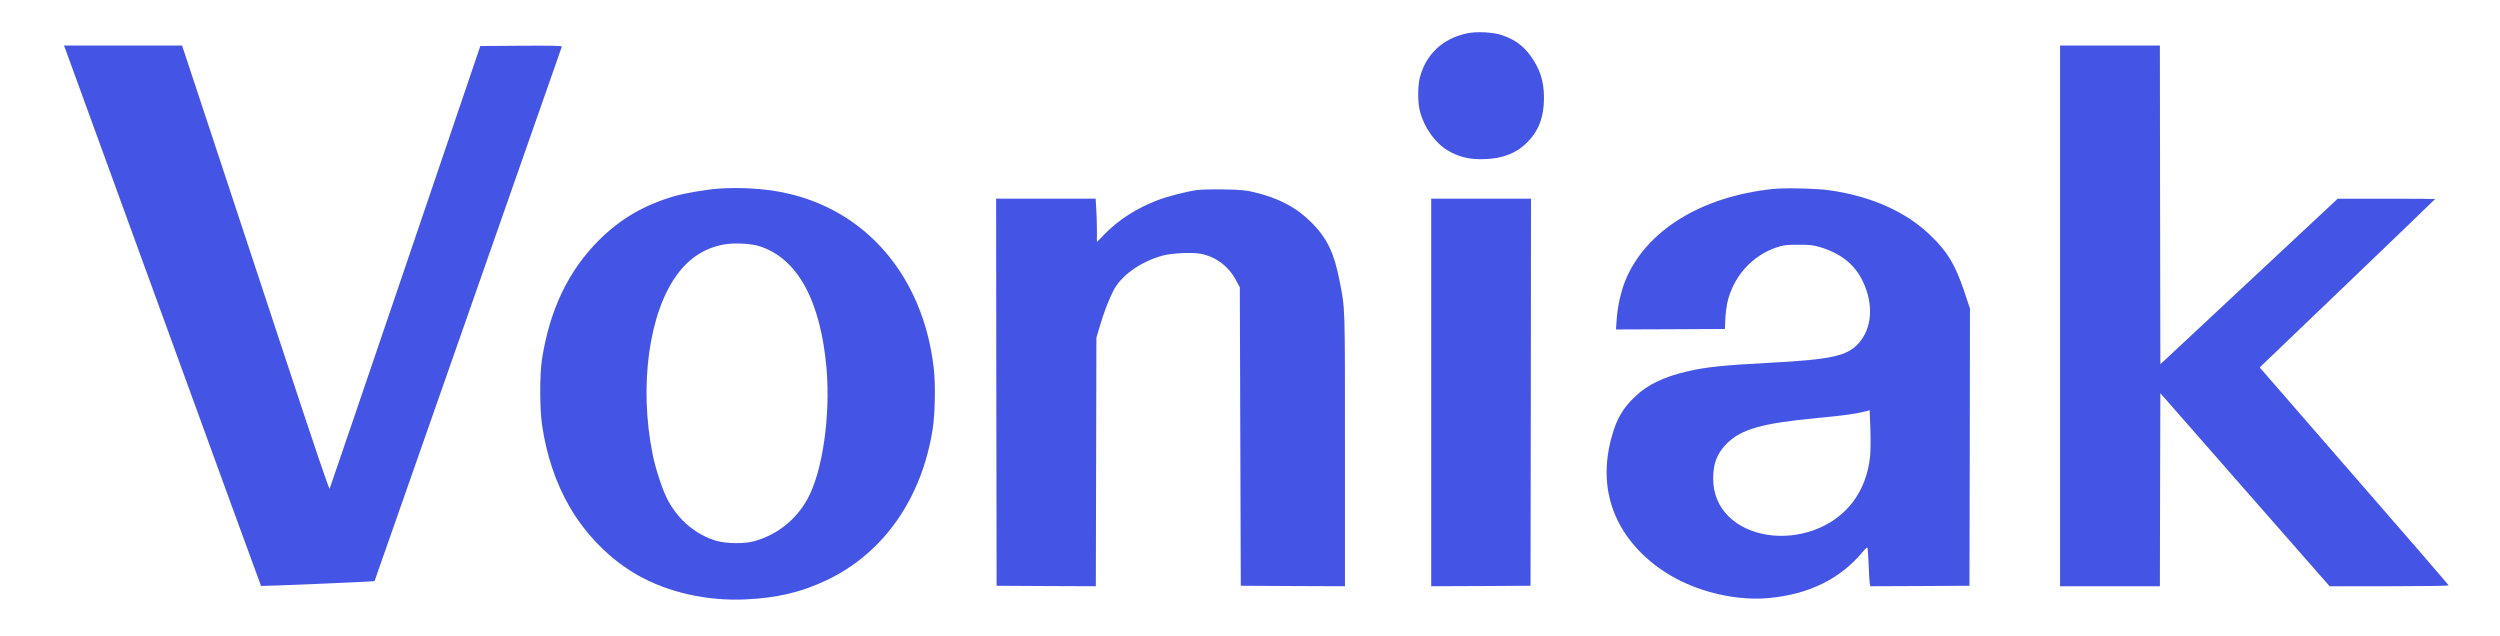
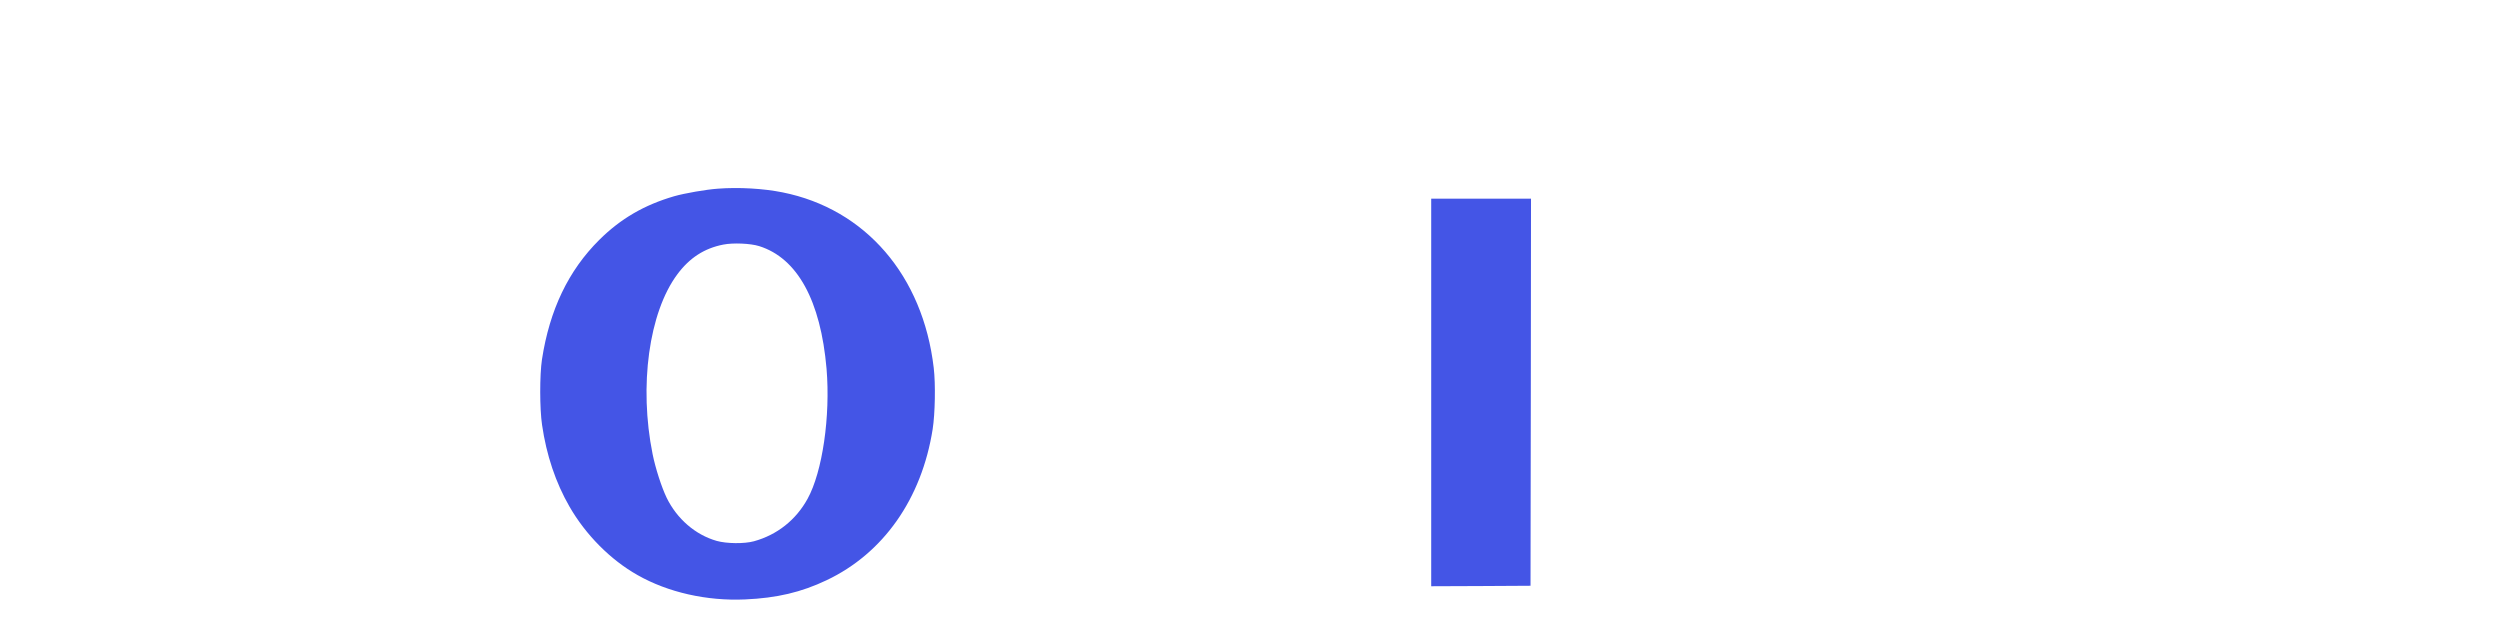
<svg xmlns="http://www.w3.org/2000/svg" version="1.0" id="Layer_1" x="0px" y="0px" viewBox="0 0 2580 656" style="enable-background:new 0 0 2580 656;" xml:space="preserve">
  <style type="text/css">
	.st0{fill:#4455E6;}
</style>
  <g transform="translate(0,656) scale(0.1,-0.1)">
-     <path class="st0" d="M15140,6216c-252-54-423-214-487-456c-23-88-23-263,1-350c44-167,158-327,287-403c106-62,205-89,334-90   c208-2,367,54,484,172c121,121,175,265,175,461c0,176-44,308-147,445c-73,97-161,160-284,201C15407,6229,15242,6237,15140,6216z" />
-     <path class="st0" d="M671,6063c6-16,463-1270,1015-2787C2238,1758,2692,515,2694,513c4-4,1168,45,1171,49c1,2,435,1241,965,2753   c530,1513,965,2756,968,2763c3,10-82,12-418,10l-423-3l-773-2275c-426-1251-777-2283-782-2293c-5-12-147,406-445,1310   c-241,730-582,1763-758,2296l-320,967h-609H660L671,6063z" />
-     <path class="st0" d="M21260,3300V510h515h515l2,996l3,996l873-996l874-996h614c338,0,614,4,614,8c0,7-336,395-1862,2149l-88,101   l905,867c498,477,905,869,905,871s-226,4-502,3h-503l-915-854l-915-854l-3,1644l-2,1645h-515h-515V3300z" />
    <path class="st0" d="M7410,4613c-125-9-343-47-452-78c-309-90-552-231-773-450c-319-317-513-722-592-1235c-24-159-24-508,1-675   c45-312,141-597,283-843c168-292,424-550,703-707c313-178,715-269,1110-251c325,14,580,74,840,198c587,278,982,841,1095,1559   c25,160,31,465,11,633c-111,951-705,1640-1561,1811C7876,4615,7624,4629,7410,4613z M7835,4020c394-124,634-561,695-1265   c41-490-42-1064-196-1343c-120-218-314-372-554-438c-99-27-281-25-384,4c-220,63-410,227-517,447c-52,109-114,300-144,448   c-142,704-38,1462,255,1856c126,170,279,269,475,307C7567,4056,7746,4048,7835,4020z" />
-     <path class="st0" d="M18300,4610c-746-77-1319-433-1528-949c-45-112-80-271-88-399l-7-102l562,2l562,3l4,95c2,52,11,127,19,167   c58,272,253,494,511,580c71,24,96,27,220,27c118,1,153-3,220-22c217-63,365-179,448-353c116-239,98-490-46-646   c-119-129-285-164-932-198c-449-23-644-44-825-86c-249-58-416-137-547-263c-122-115-187-225-237-402c-84-294-73-572,34-822   c120-282,367-529,685-682c277-134,613-198,898-172c413,38,737,197,968,474c37,45,49,54,53,40c2-9,7-89,11-177c3-88,8-172,11-188   l6-27l511,2l512,3l3,1431l2,1431l-60,178c-96,283-173,409-354,582c-248,238-605,397-1027,458C18757,4615,18425,4623,18300,4610z    M19299,1848c-38-364-246-637-577-758c-320-117-680-59-882,140c-106,105-160,237-160,395c0,153,41,257,139,356   c150,150,364,211,926,264c275,26,411,45,500,68l50,13l7-190C19306,2022,19305,1906,19299,1848z" />
-     <path class="st0" d="M12355,4599c-104-14-308-66-409-105c-219-84-405-204-548-352l-78-80v127c0,69-3,170-7,224l-6,97h-514h-513   l2-1997l3-1998l512-3l512-2l3,1282l3,1283l37,125c39,133,88,260,137,358c78,155,274,297,501,362c94,28,310,38,402,21   c156-31,285-127,363-272l40-74l5-1540l5-1540l538-3l537-2v1406c0,1528,3,1444-56,1748c-55,284-129,438-285,595   c-158,160-339,256-599,318c-90,21-133,25-310,28C12517,4607,12394,4604,12355,4599z" />
    <path class="st0" d="M14770,2510V510l513,2l512,3l3,1998l2,1997h-515h-515V2510z" />
  </g>
</svg>